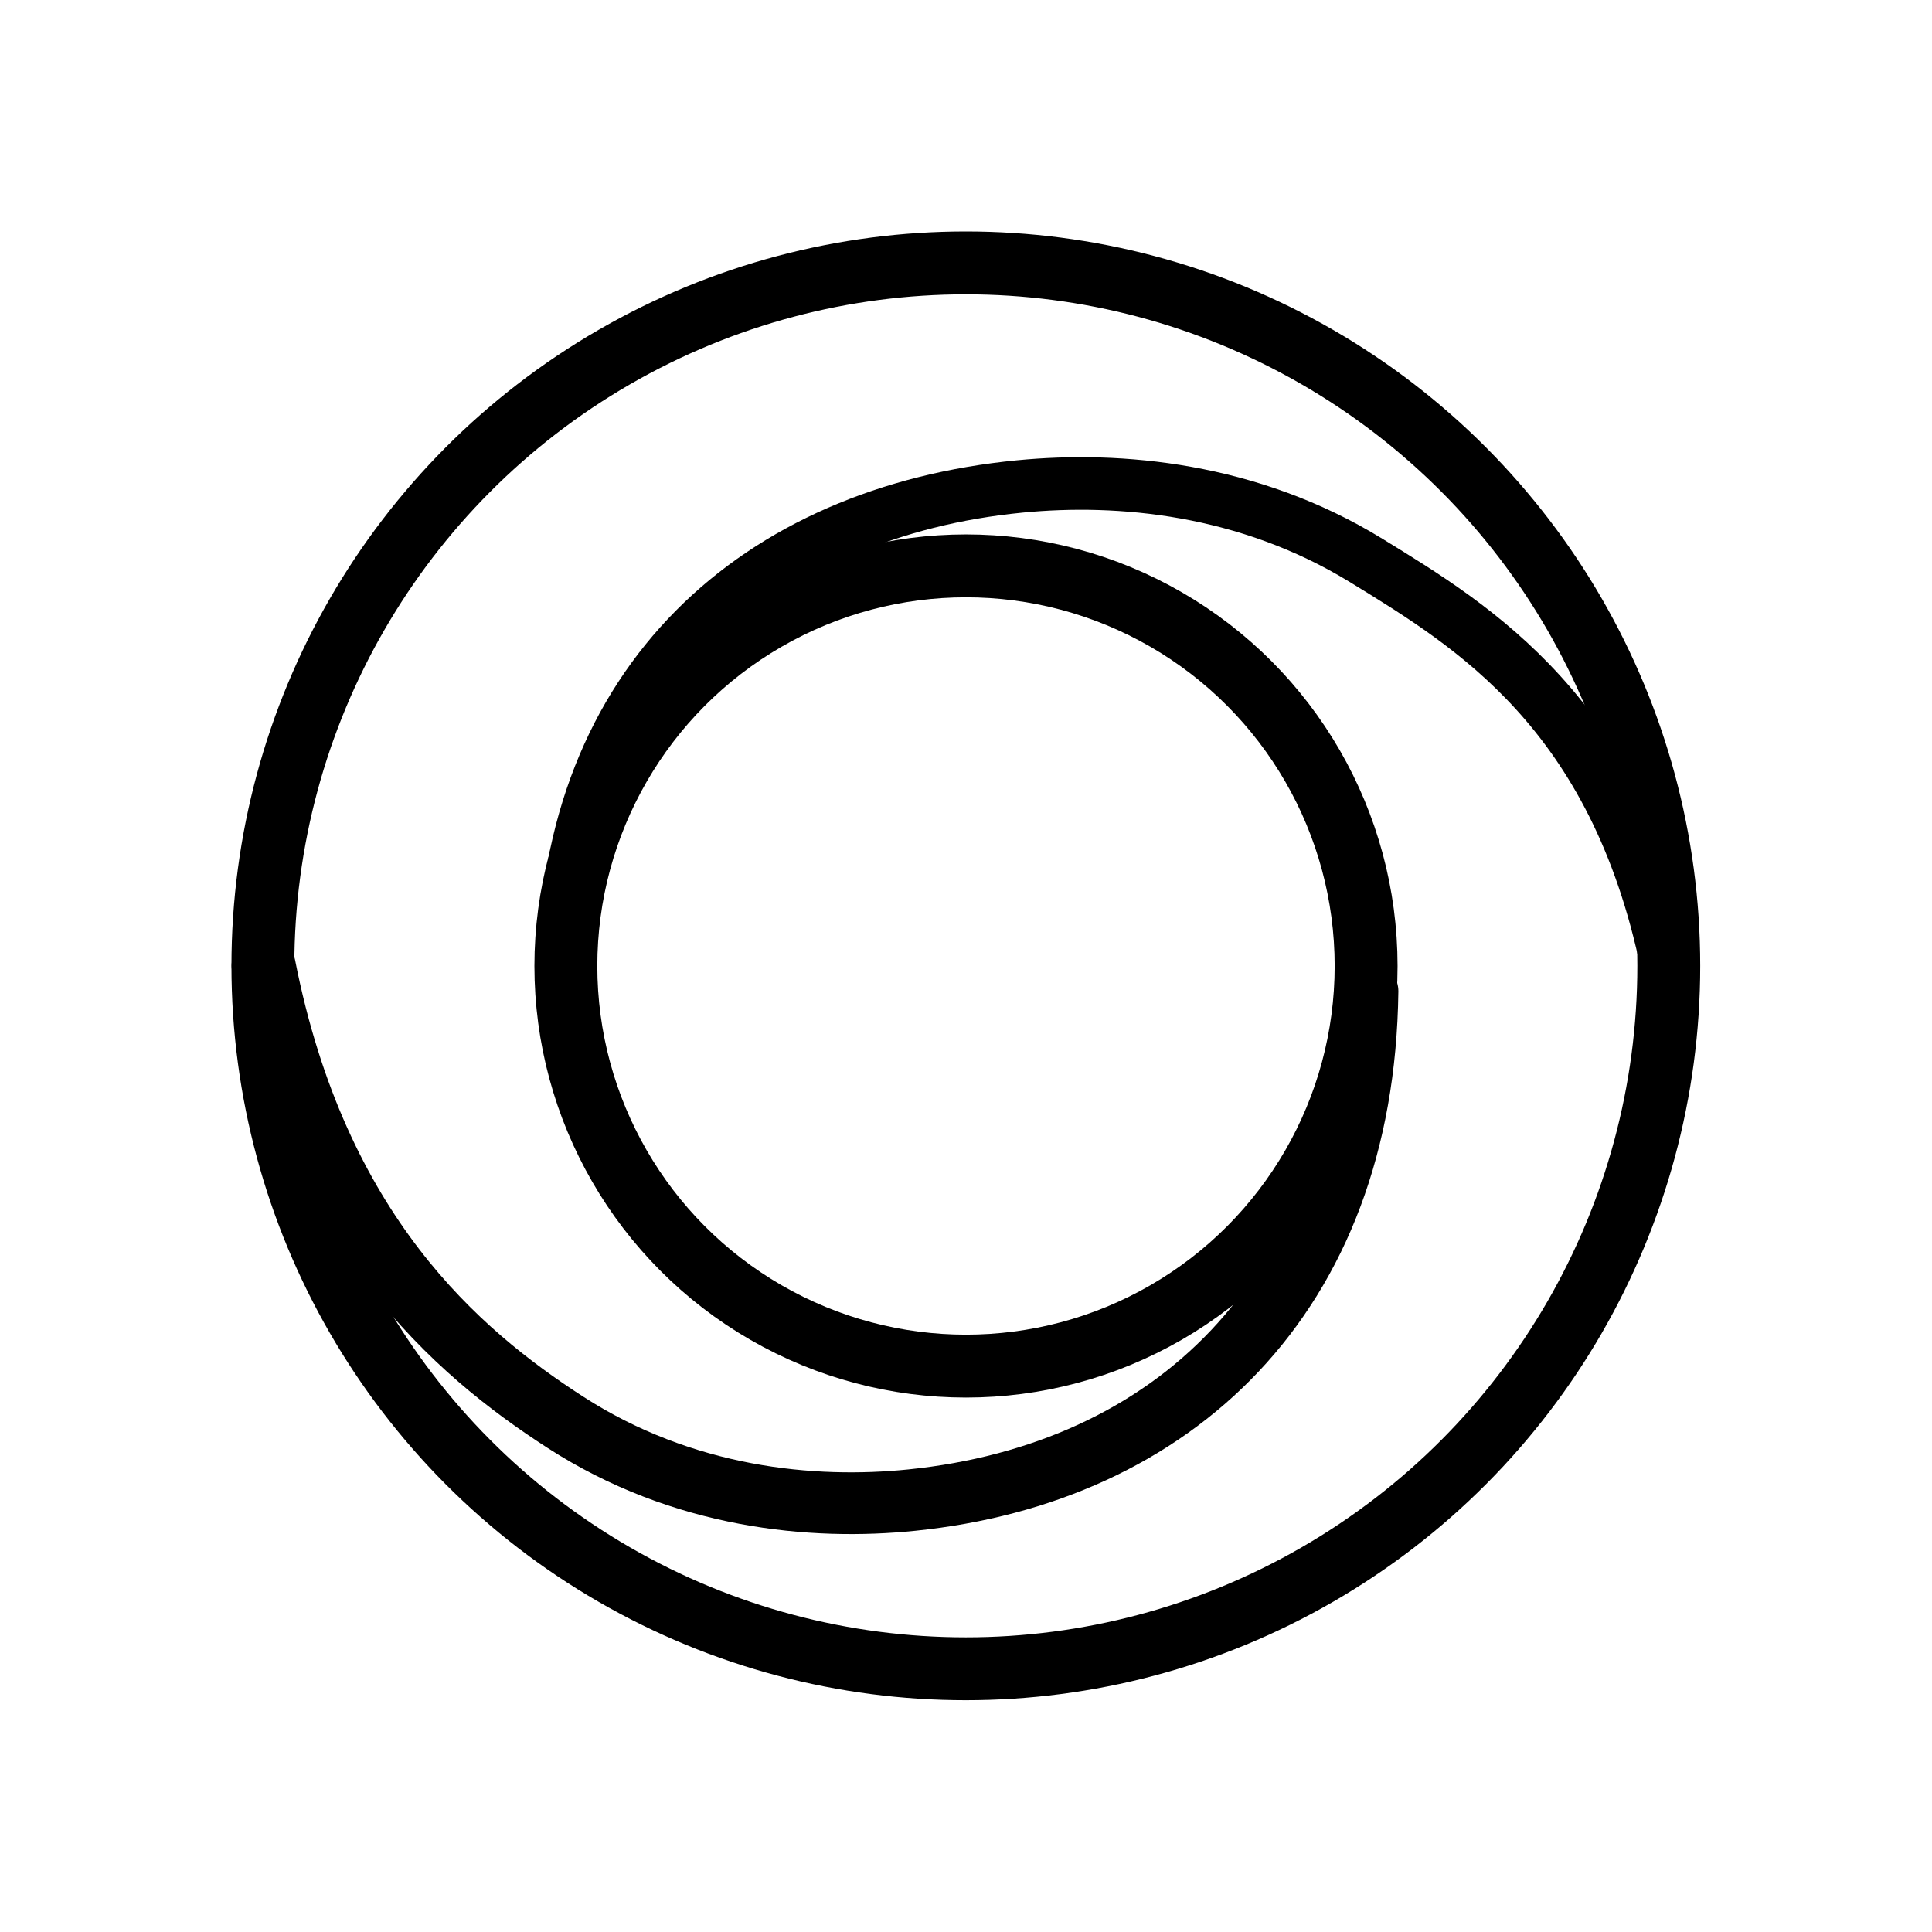
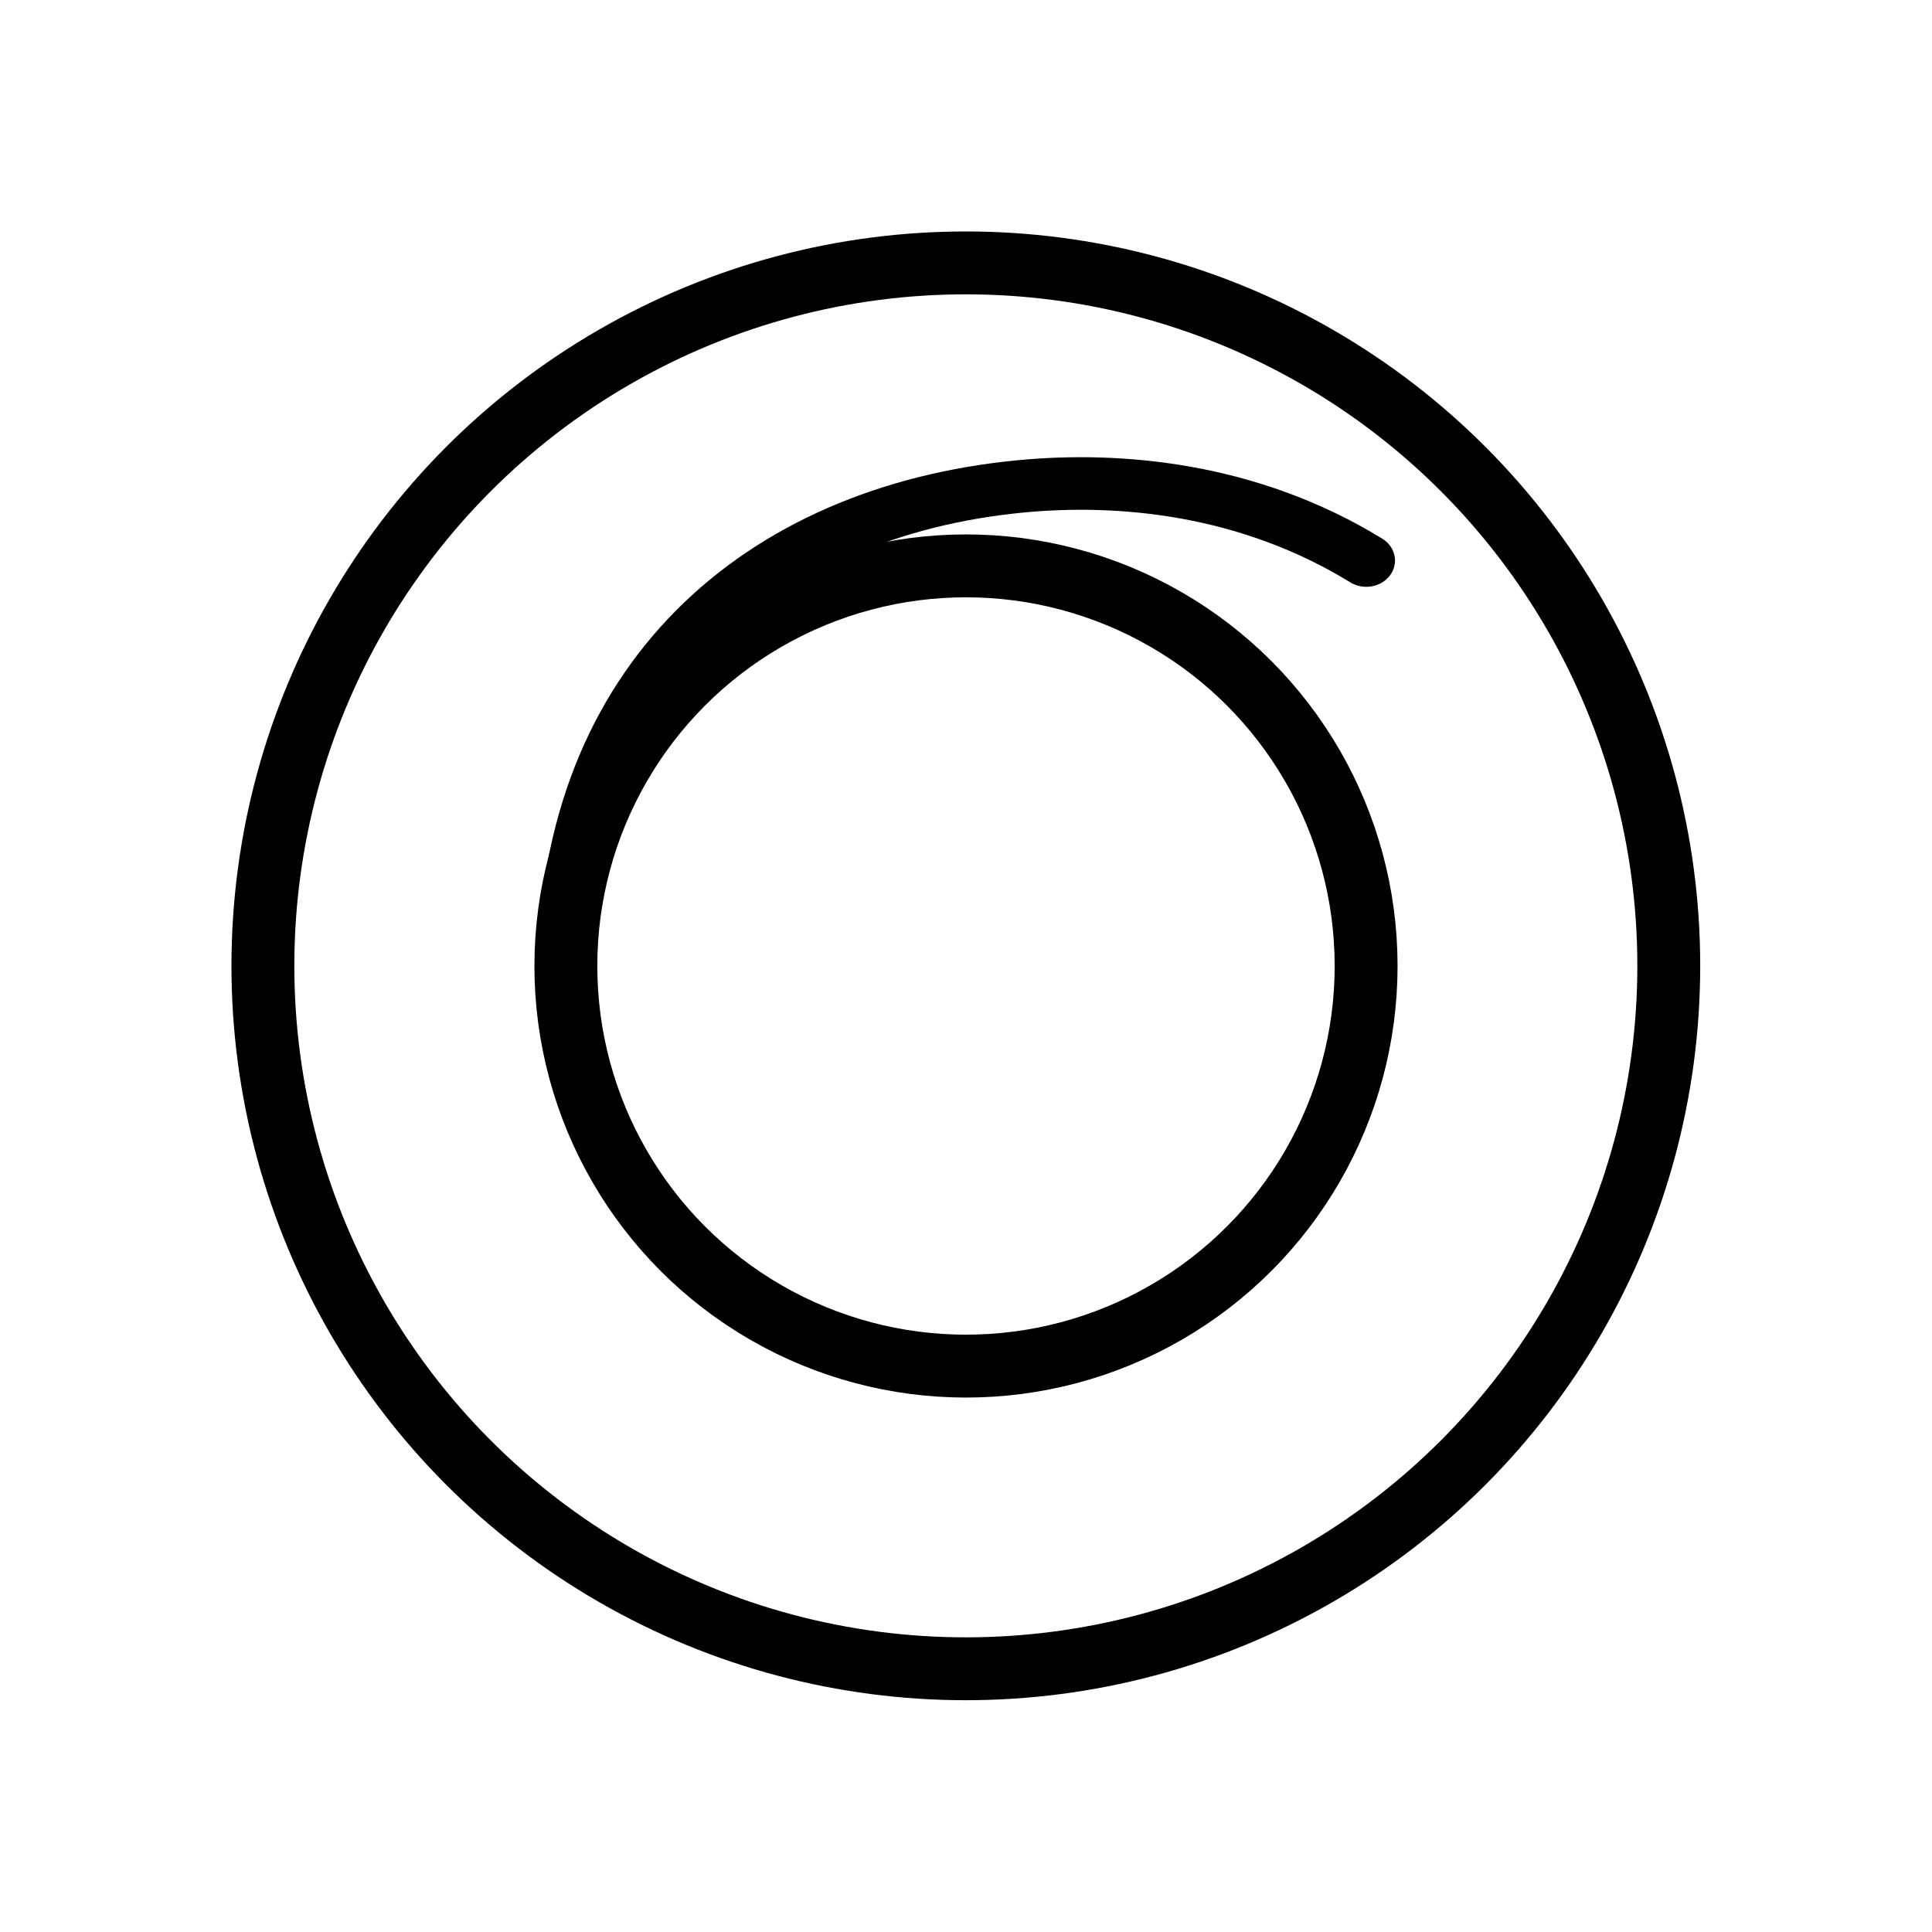
<svg xmlns="http://www.w3.org/2000/svg" width="100%" height="100%" viewBox="0 0 1024 1024" version="1.1" xml:space="preserve" style="fill-rule:evenodd;clip-rule:evenodd;stroke-linecap:round;stroke-linejoin:round;stroke-miterlimit:1.5;">
  <g transform="matrix(1.033,-8.76694e-34,0,1.033,-20.043,-21.019)">
    <circle cx="514.962" cy="515.906" r="360.672" style="fill:none;stroke:black;stroke-width:32.26px;" />
  </g>
  <g transform="matrix(0.588,-4.98954e-34,0,0.588,209.197,208.642)">
    <circle cx="514.962" cy="515.906" r="360.672" style="fill:none;stroke:black;stroke-width:56.69px;" />
  </g>
  <g transform="matrix(0.908,-7.70372e-34,0,0.832,47.17,88.023)">
-     <path d="M278.4,512C280.601,326.559 391.942,220.101 543.492,204.08C601.388,197.96 676.715,205.127 745.6,251.281C808.389,293.35 892.007,348.381 922.45,509.337" style="fill:none;stroke:black;stroke-width:33.49px;" />
+     <path d="M278.4,512C280.601,326.559 391.942,220.101 543.492,204.08C601.388,197.96 676.715,205.127 745.6,251.281" style="fill:none;stroke:black;stroke-width:33.49px;" />
  </g>
  <g transform="matrix(-0.909,4.11178e-18,4.11178e-18,-0.876,977.257,973.864)">
-     <path d="M278.4,512C280.601,326.559 391.942,220.101 543.492,204.08C601.388,197.96 676.715,205.127 745.6,251.281C808.389,293.35 890.92,366.387 921.363,527.344" style="fill:none;stroke:black;stroke-width:37.34px;" />
-   </g>
+     </g>
</svg>